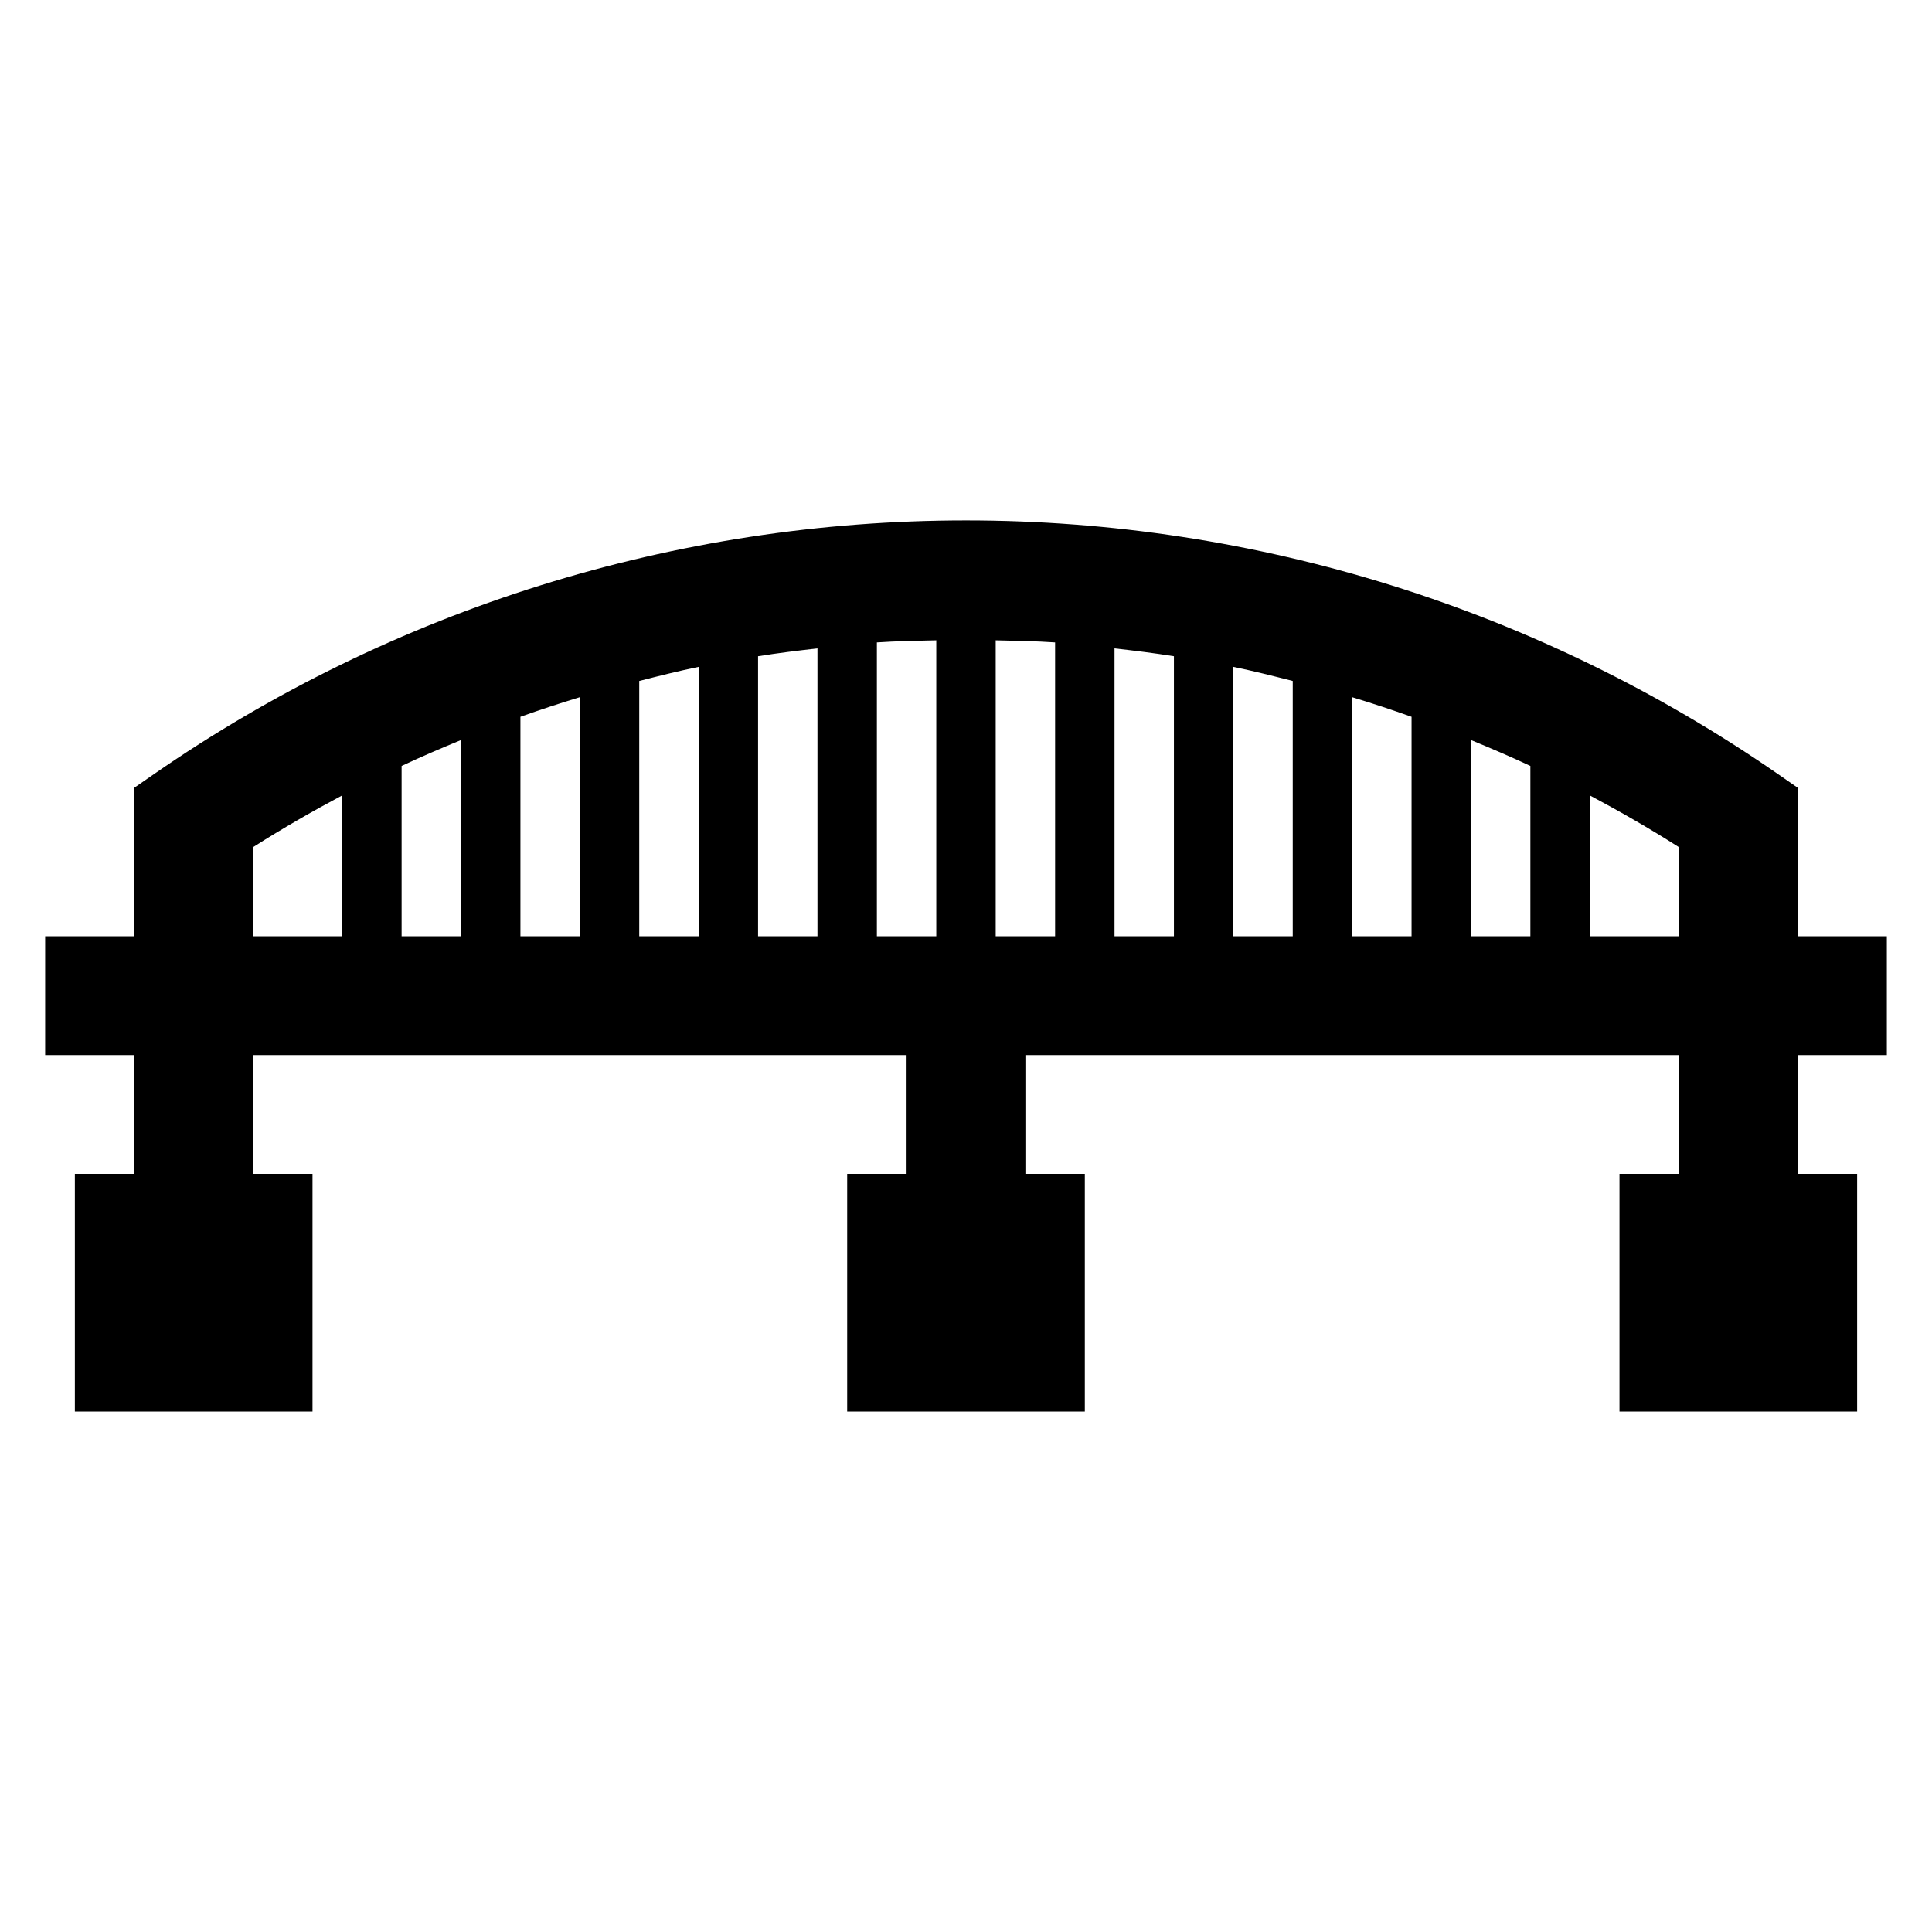
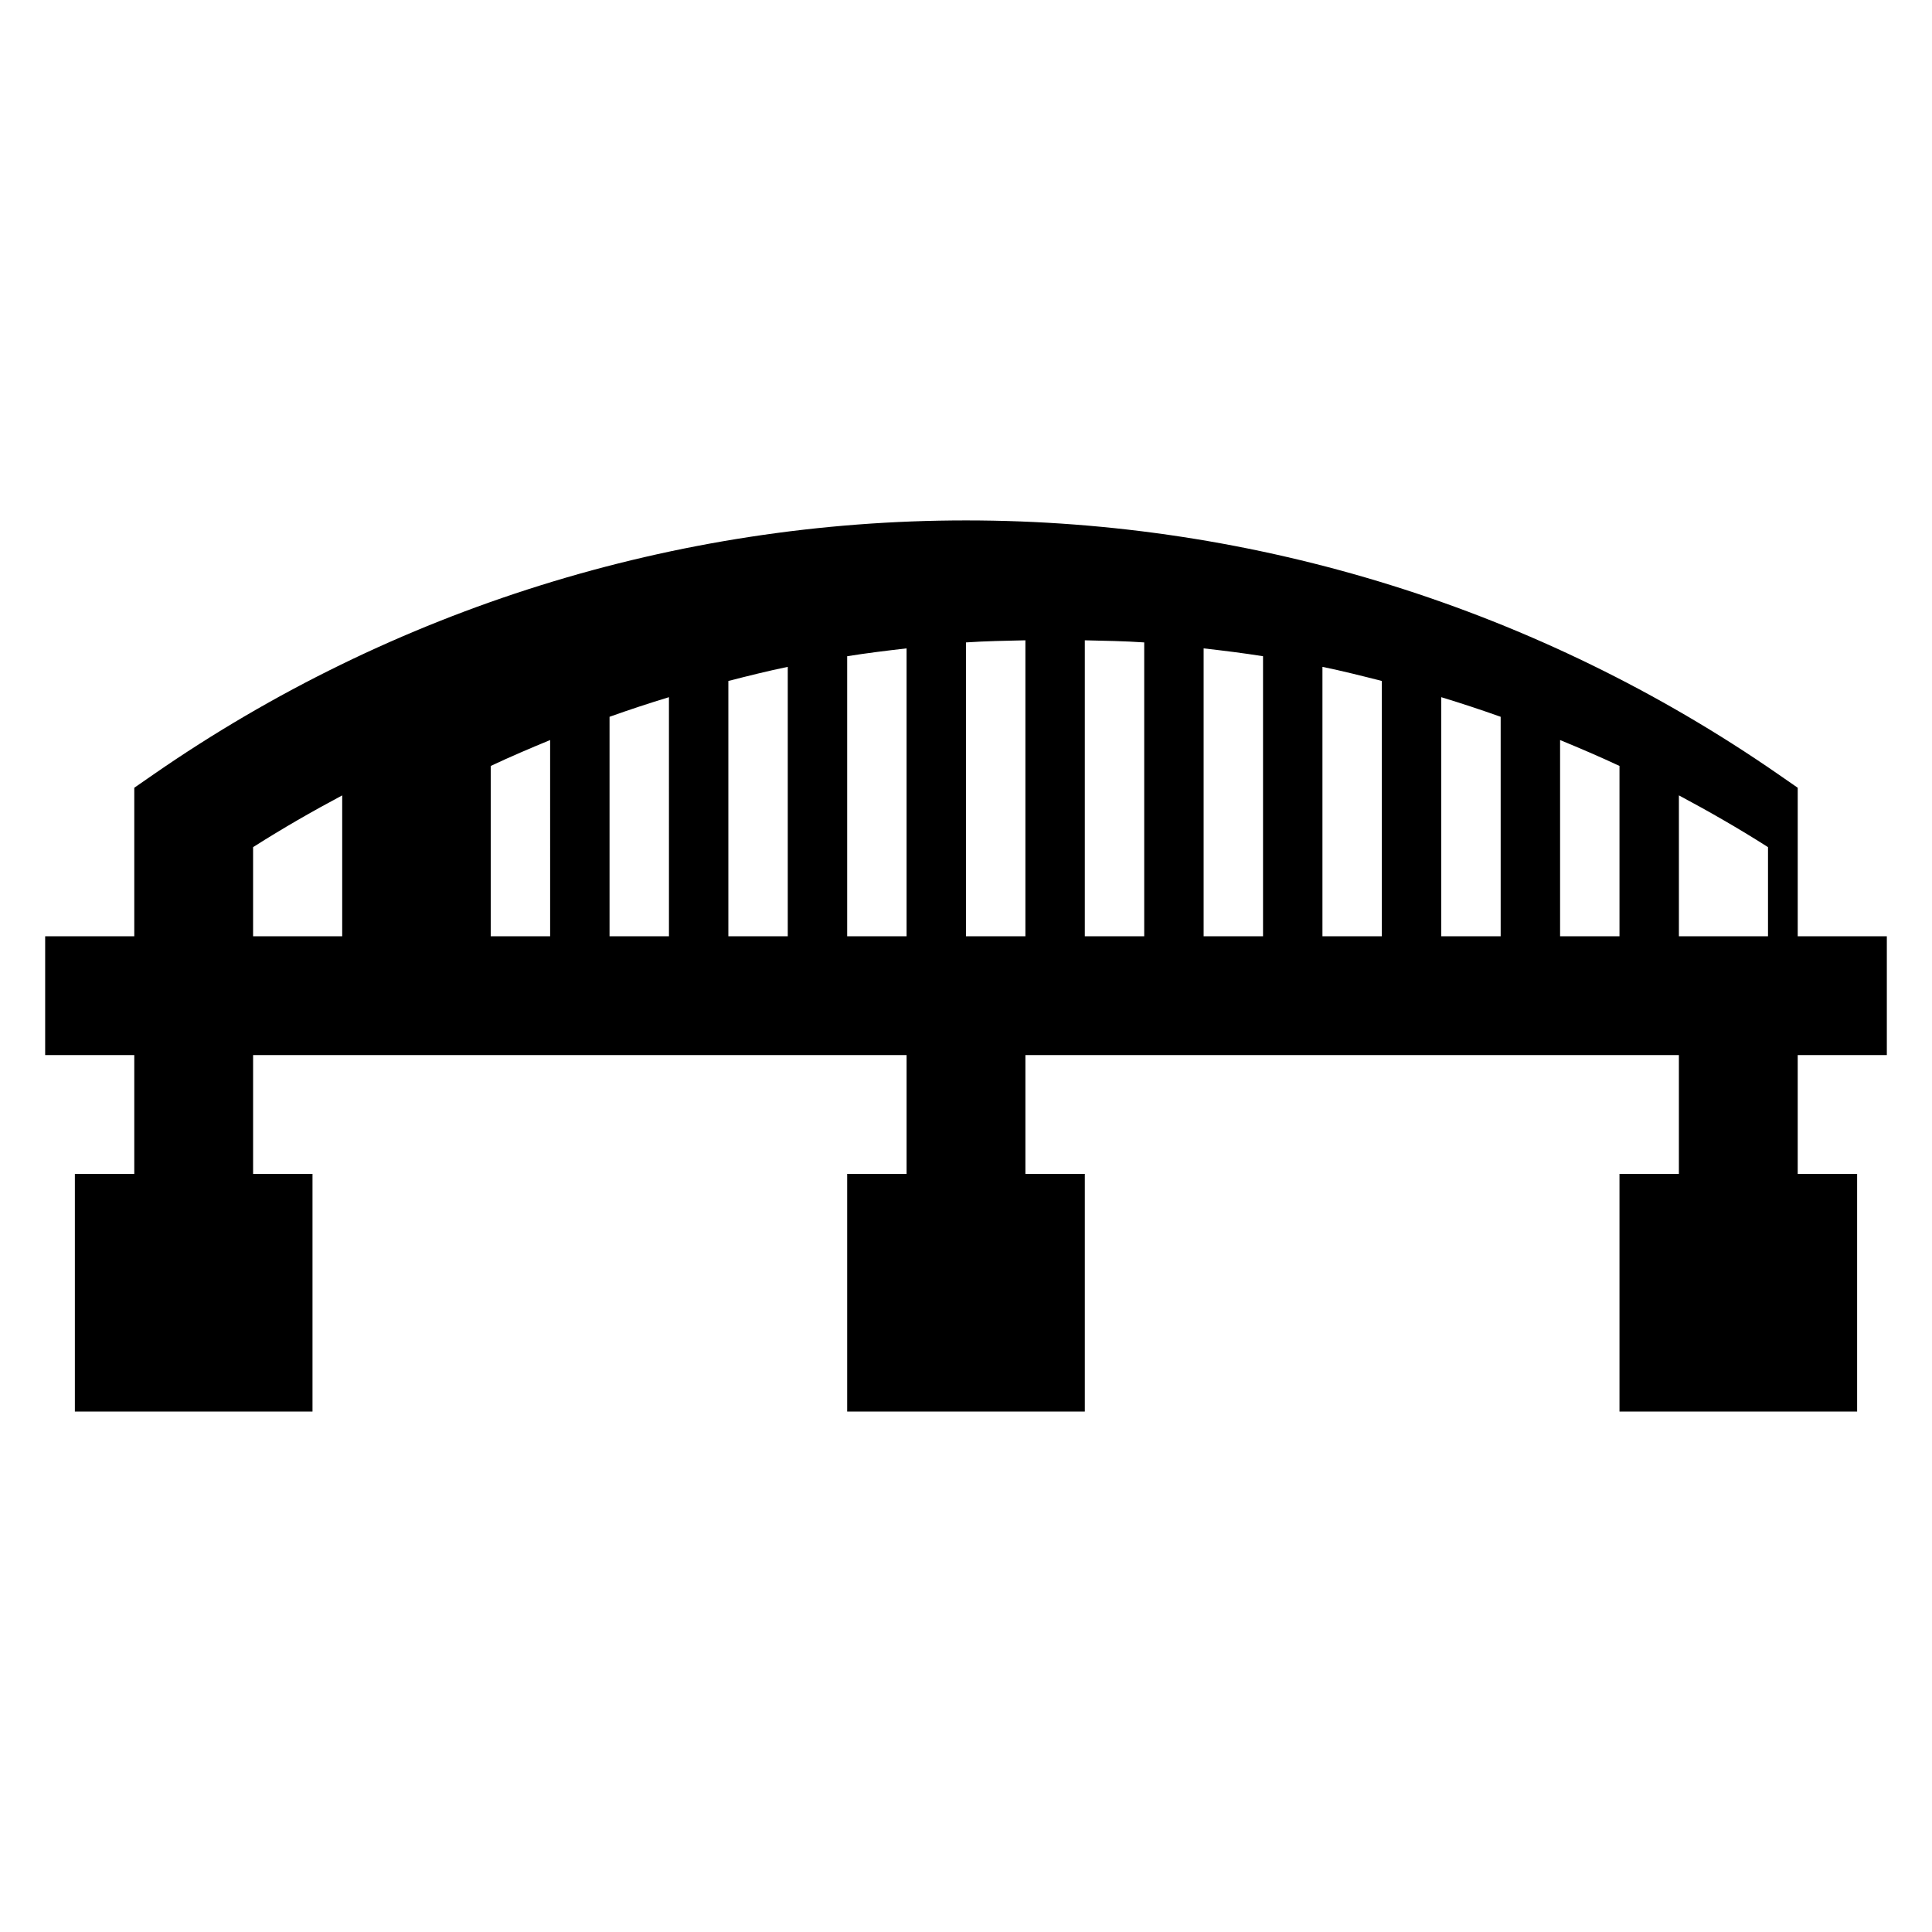
<svg xmlns="http://www.w3.org/2000/svg" fill="#000000" width="800px" height="800px" version="1.1" viewBox="144 144 512 512">
-   <path d="m644.03 423.61v-31.488h-23.617v-39.359l-5.25-3.637c-63.219-43.766-138.28-67.211-215.16-67.211-76.891 0-151.95 23.445-215.17 67.211l-5.25 3.637v39.359h-23.617v31.488h23.617v31.488h-15.746v62.977h62.977v-62.977h-15.742v-31.488h173.18v31.488h-15.742v62.977h62.977v-62.977h-15.746v-31.488h173.18v31.488h-15.742v62.977h62.977v-62.977h-15.746v-31.488zm-432.96-31.488v-23.613l0.25-0.164c7.621-4.852 15.438-9.332 23.367-13.559v37.336zm39.359 0v-45.137c5.188-2.441 10.453-4.684 15.742-6.863l0.004 52zm31.488 0v-58.164c5.207-1.859 10.453-3.59 15.742-5.195l0.004 63.359zm31.488 0v-67.66c5.227-1.332 10.453-2.652 15.742-3.738v71.398zm31.488 0v-74.215c5.227-0.836 10.477-1.48 15.742-2.078v76.293zm31.488 0v-77.875c5.227-0.355 10.484-0.441 15.742-0.559v78.434zm31.488 0v-78.434c5.258 0.117 10.516 0.203 15.742 0.559v77.875zm31.488 0v-76.293c5.266 0.598 10.516 1.242 15.742 2.078v74.215zm31.488 0v-71.398c5.289 1.086 10.516 2.41 15.742 3.738v67.66zm31.488 0v-63.359c5.289 1.609 10.539 3.344 15.742 5.195v58.164zm31.488 0v-52c5.289 2.18 10.555 4.426 15.742 6.863v45.137zm31.488 0v-37.336c7.926 4.227 15.742 8.707 23.363 13.555l0.25 0.168v23.617z" />
+   <path d="m644.03 423.61v-31.488h-23.617v-39.359l-5.25-3.637c-63.219-43.766-138.28-67.211-215.16-67.211-76.891 0-151.95 23.445-215.17 67.211l-5.25 3.637v39.359h-23.617v31.488h23.617v31.488h-15.746v62.977h62.977v-62.977h-15.742v-31.488h173.18v31.488h-15.742v62.977h62.977v-62.977h-15.746v-31.488h173.18v31.488h-15.742v62.977h62.977v-62.977h-15.746v-31.488zm-432.96-31.488v-23.613l0.25-0.164c7.621-4.852 15.438-9.332 23.367-13.559v37.336m39.359 0v-45.137c5.188-2.441 10.453-4.684 15.742-6.863l0.004 52zm31.488 0v-58.164c5.207-1.859 10.453-3.59 15.742-5.195l0.004 63.359zm31.488 0v-67.66c5.227-1.332 10.453-2.652 15.742-3.738v71.398zm31.488 0v-74.215c5.227-0.836 10.477-1.48 15.742-2.078v76.293zm31.488 0v-77.875c5.227-0.355 10.484-0.441 15.742-0.559v78.434zm31.488 0v-78.434c5.258 0.117 10.516 0.203 15.742 0.559v77.875zm31.488 0v-76.293c5.266 0.598 10.516 1.242 15.742 2.078v74.215zm31.488 0v-71.398c5.289 1.086 10.516 2.41 15.742 3.738v67.66zm31.488 0v-63.359c5.289 1.609 10.539 3.344 15.742 5.195v58.164zm31.488 0v-52c5.289 2.18 10.555 4.426 15.742 6.863v45.137zm31.488 0v-37.336c7.926 4.227 15.742 8.707 23.363 13.555l0.25 0.168v23.617z" />
</svg>